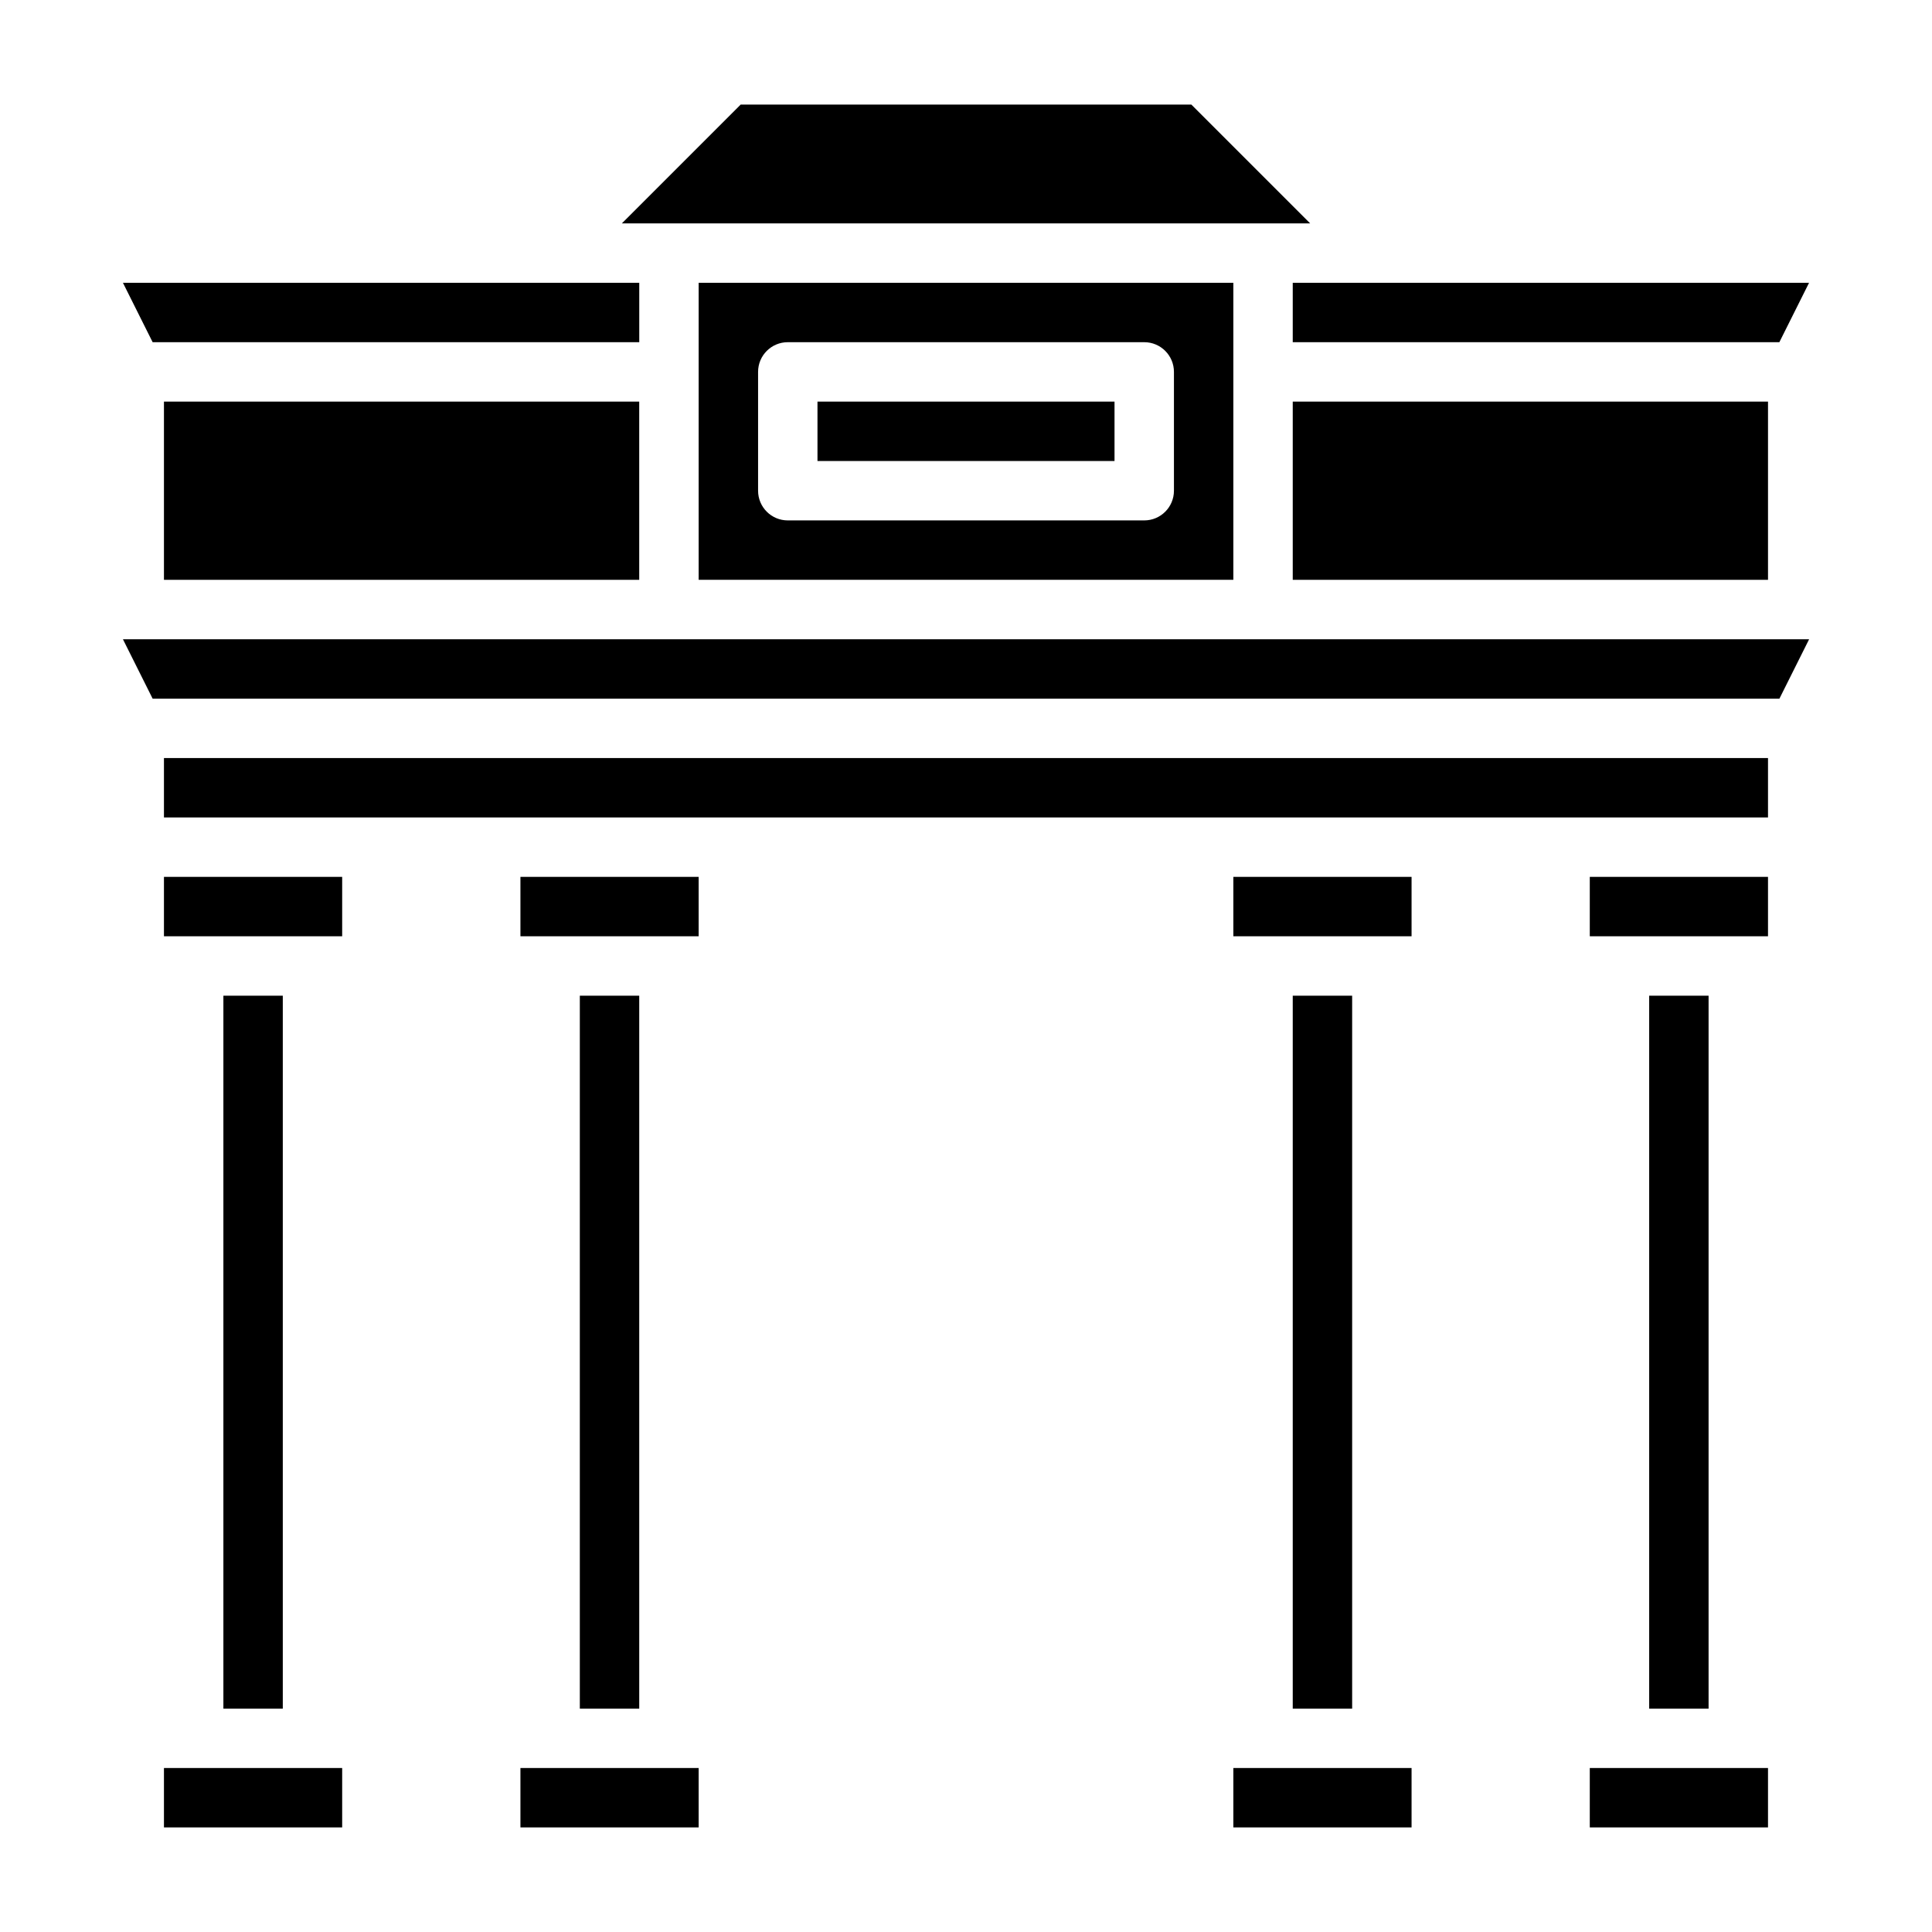
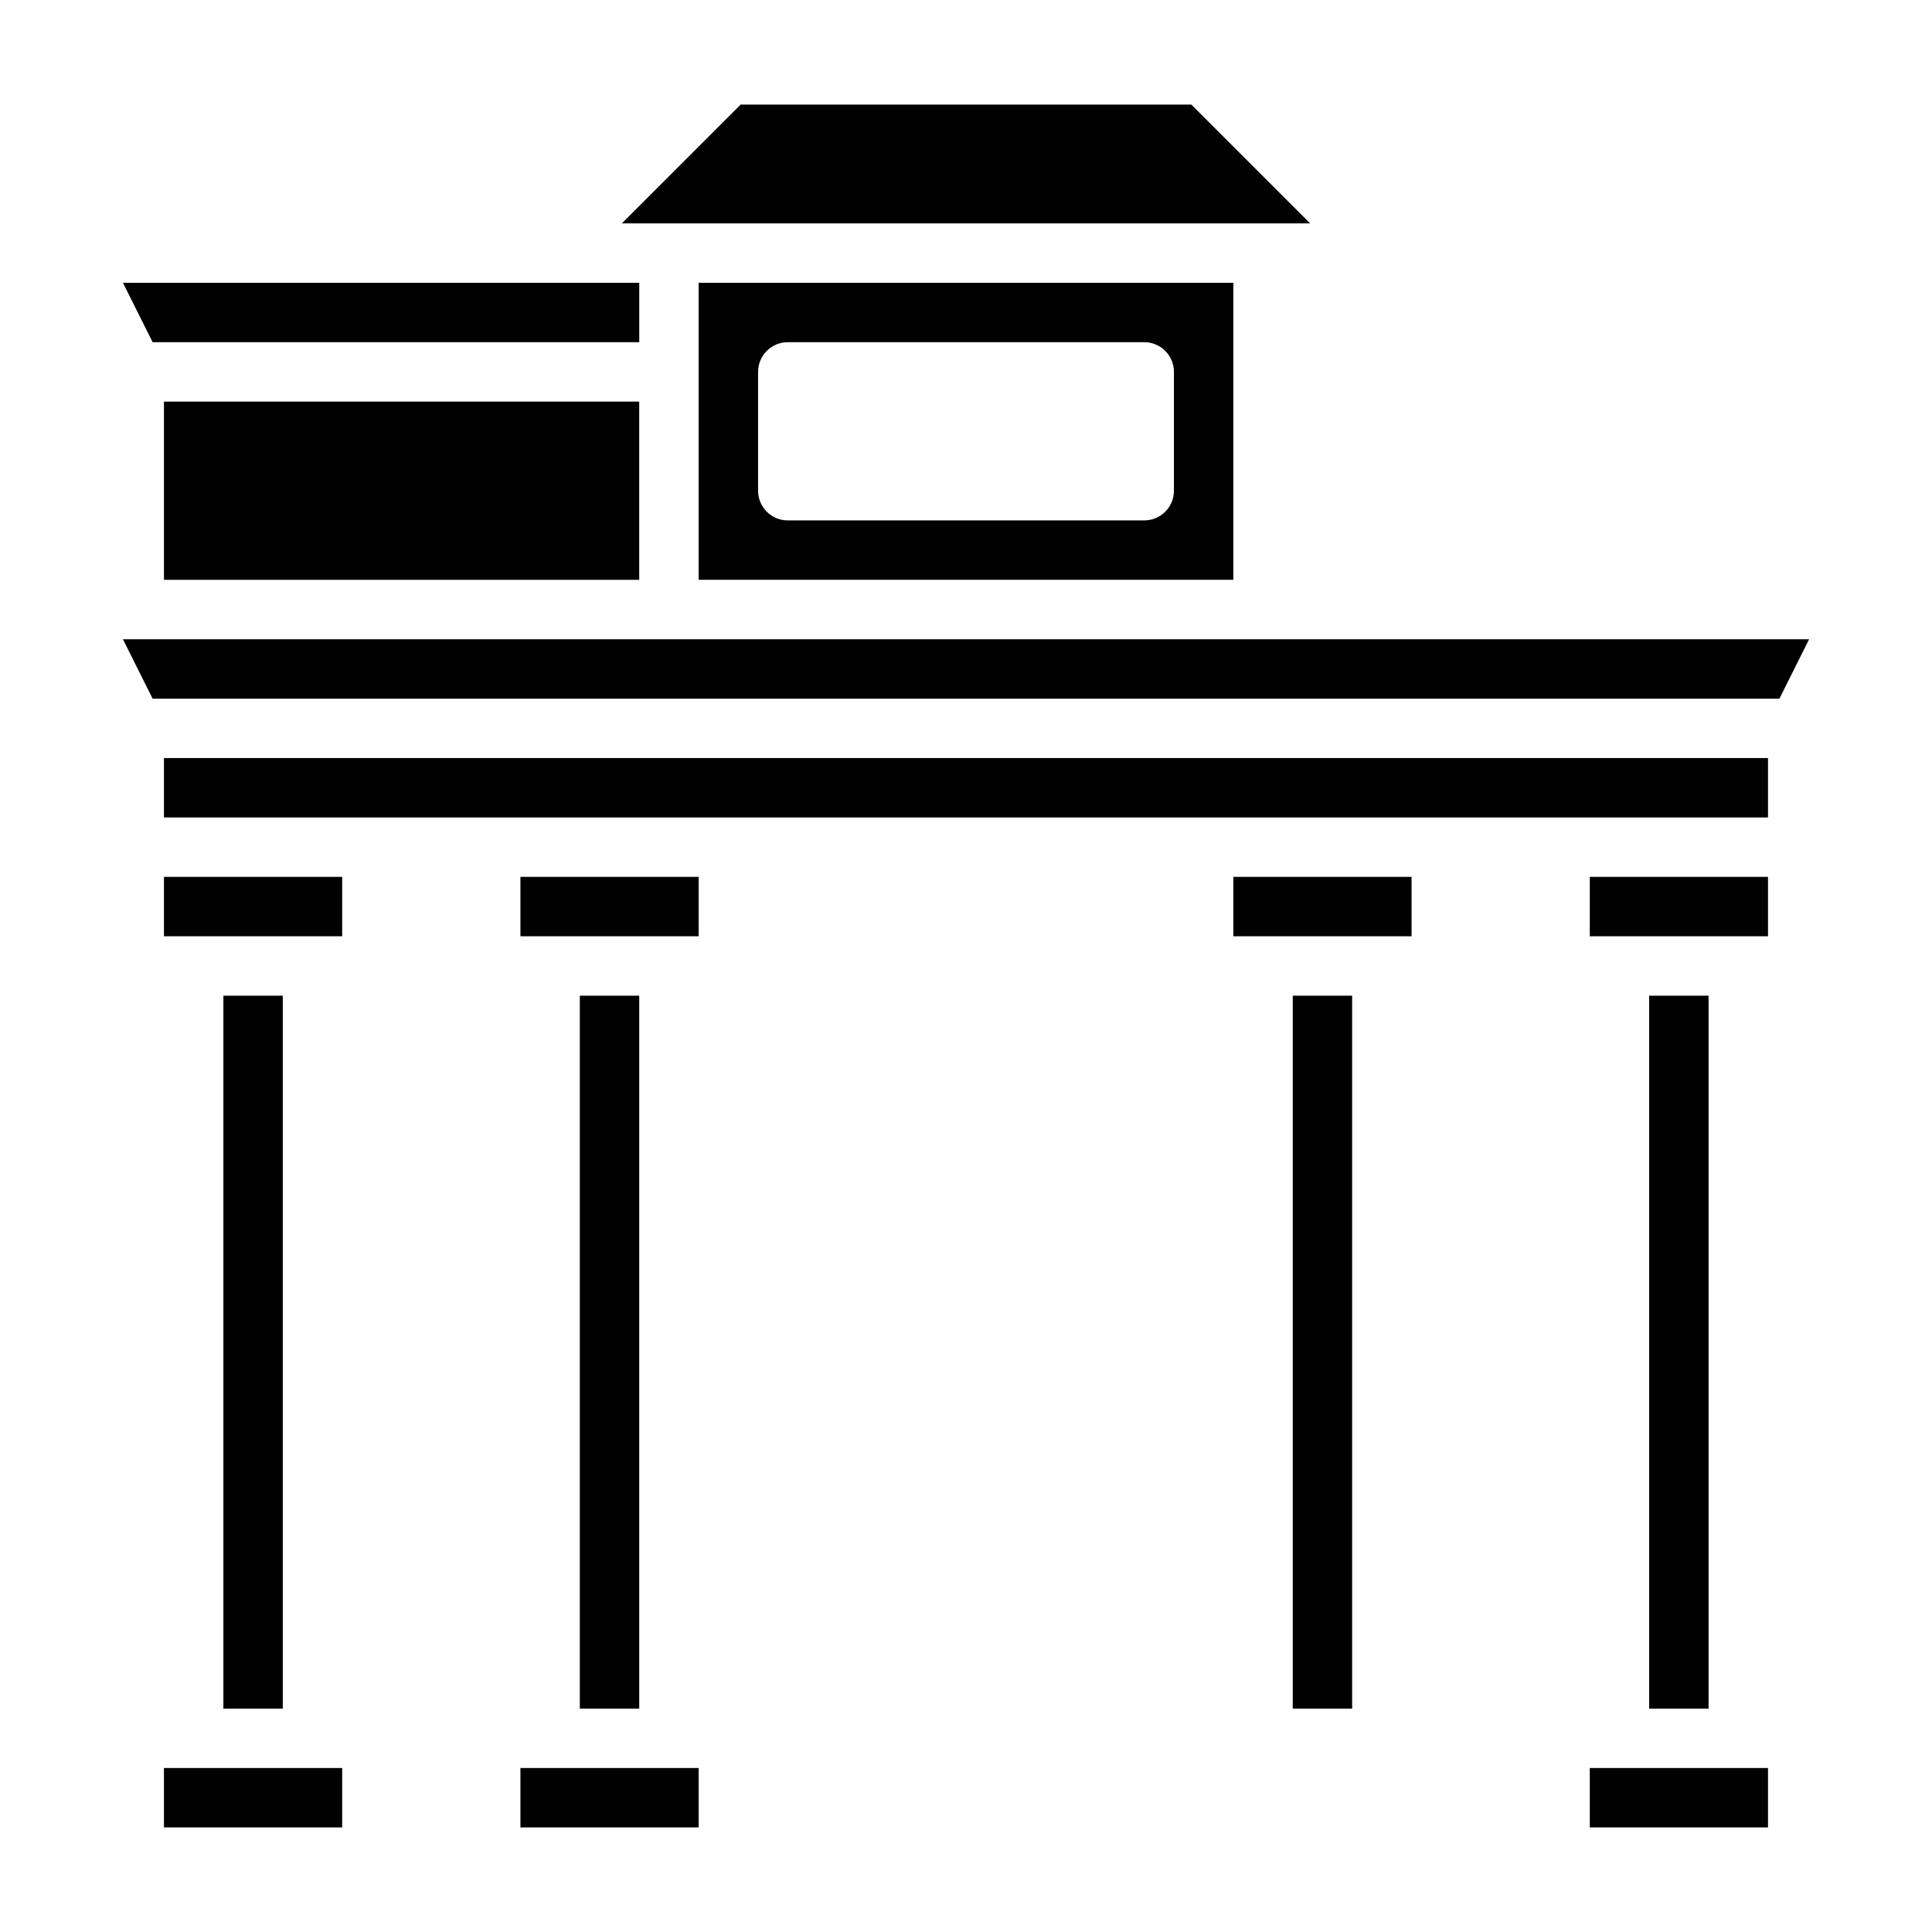
<svg xmlns="http://www.w3.org/2000/svg" fill="#000000" width="800px" height="800px" version="1.1" viewBox="144 144 512 512">
  <g>
    <path d="m470.85 297.66v-78.723h-141.7v78.719zm-125.95-55.105c0-4.344 3.519-7.871 7.871-7.871h94.465c4.352 0 7.871 3.527 7.871 7.871v31.488c0 4.344-3.519 7.871-7.871 7.871h-94.465c-4.352 0-7.871-3.527-7.871-7.871z" />
    <path d="m187.45 250.43h125.95v47.23h-125.95z" />
    <path d="m313.41 234.69v-15.746h-136.83l7.871 15.746z" />
    <path d="m187.45 376.38h47.23v15.742h-47.23z" />
    <path d="m203.2 407.87h15.742v188.93h-15.742z" />
    <path d="m187.45 612.54h47.23v15.742h-47.23z" />
-     <path d="m623.42 218.94h-136.83v15.746h128.96z" />
-     <path d="m486.59 250.43h125.95v47.23h-125.95z" />
    <path d="m478.72 203.2h12.484l-31.488-31.488h-119.43l-31.488 31.488z" />
-     <path d="m360.64 250.43h78.719v15.742h-78.719z" />
    <path d="m321.28 313.41h-144.7l7.871 15.742h431.11l7.871-15.742z" />
    <path d="m565.31 612.54h47.23v15.742h-47.23z" />
-     <path d="m581.05 407.87h15.742v188.93h-15.742z" />
+     <path d="m581.05 407.87h15.742v188.93h-15.742" />
    <path d="m470.85 376.38h47.23v15.742h-47.23z" />
    <path d="m565.31 376.38h47.23v15.742h-47.23z" />
    <path d="m187.45 344.89h425.09v15.742h-425.09z" />
    <path d="m281.92 612.54h47.23v15.742h-47.23z" />
-     <path d="m470.85 612.54h47.23v15.742h-47.23z" />
    <path d="m281.92 376.38h47.23v15.742h-47.23z" />
    <path d="m297.66 407.87h15.742v188.93h-15.742z" />
    <path d="m486.59 407.87h15.742v188.93h-15.742z" />
  </g>
</svg>